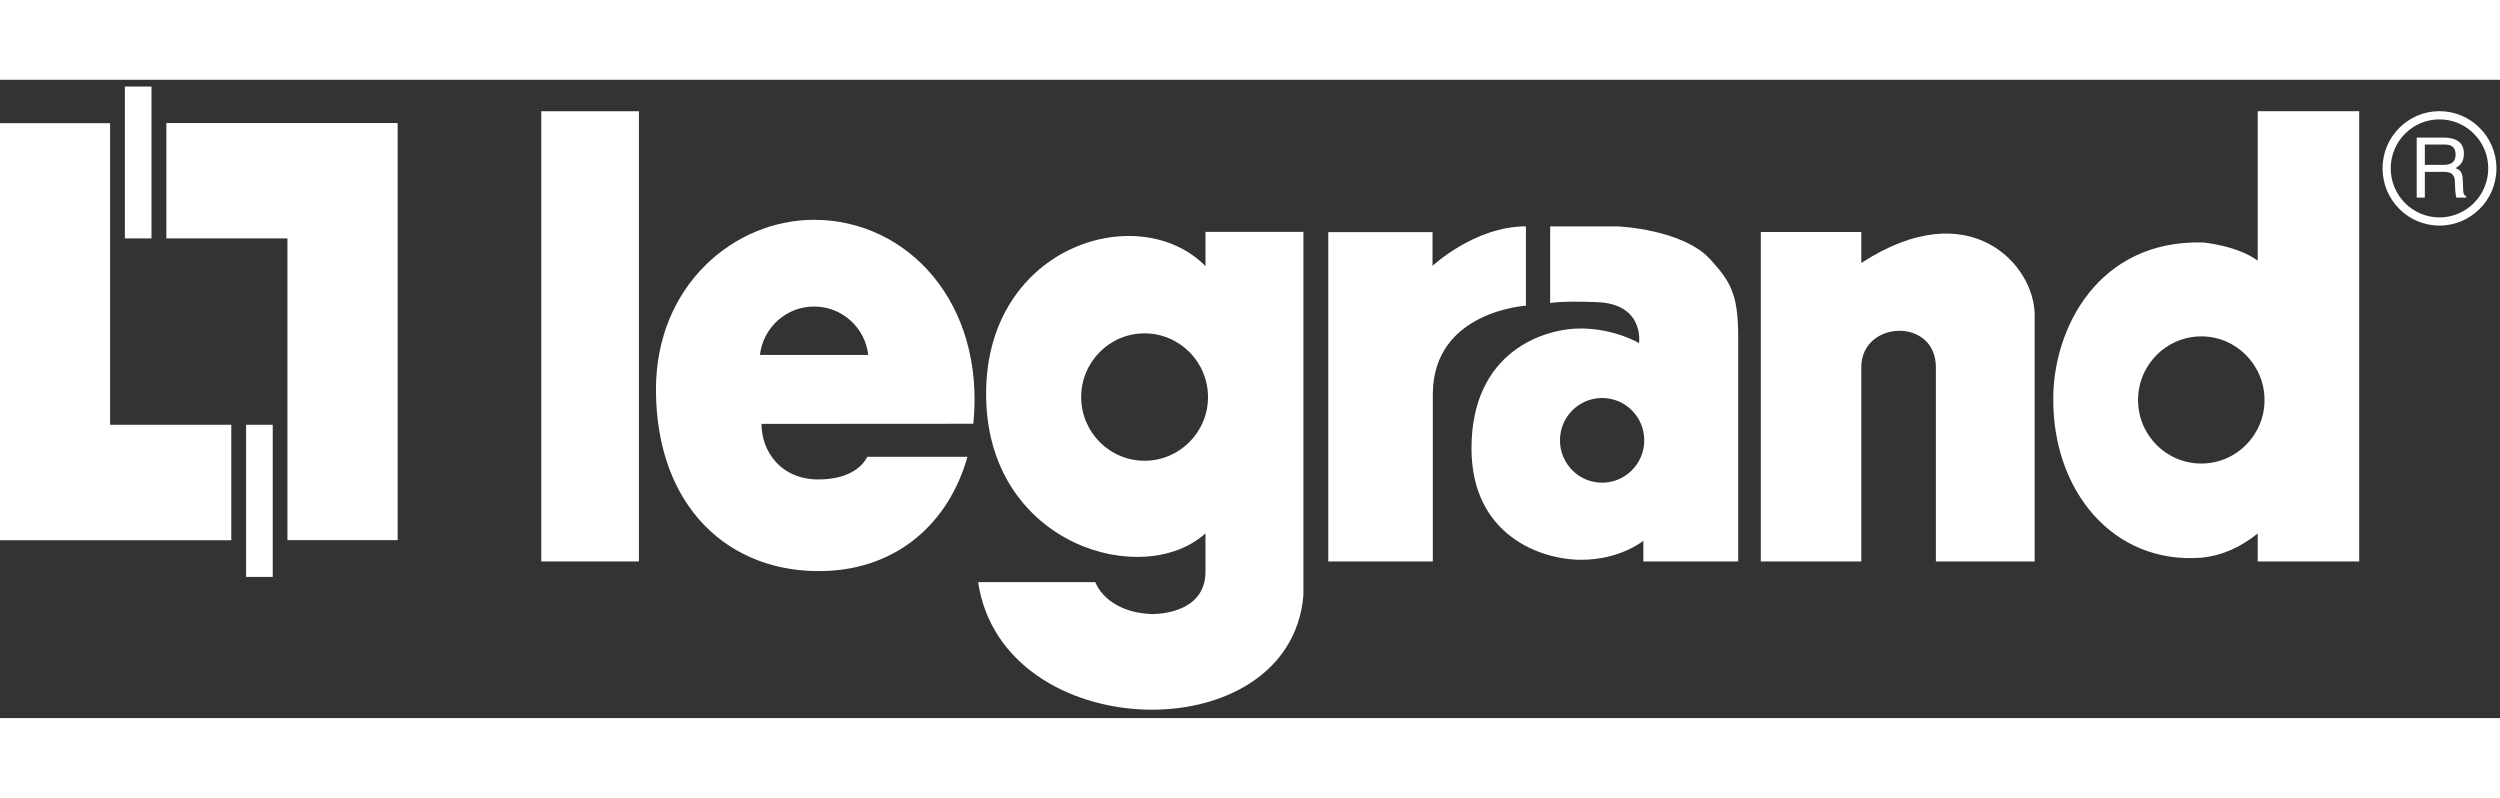
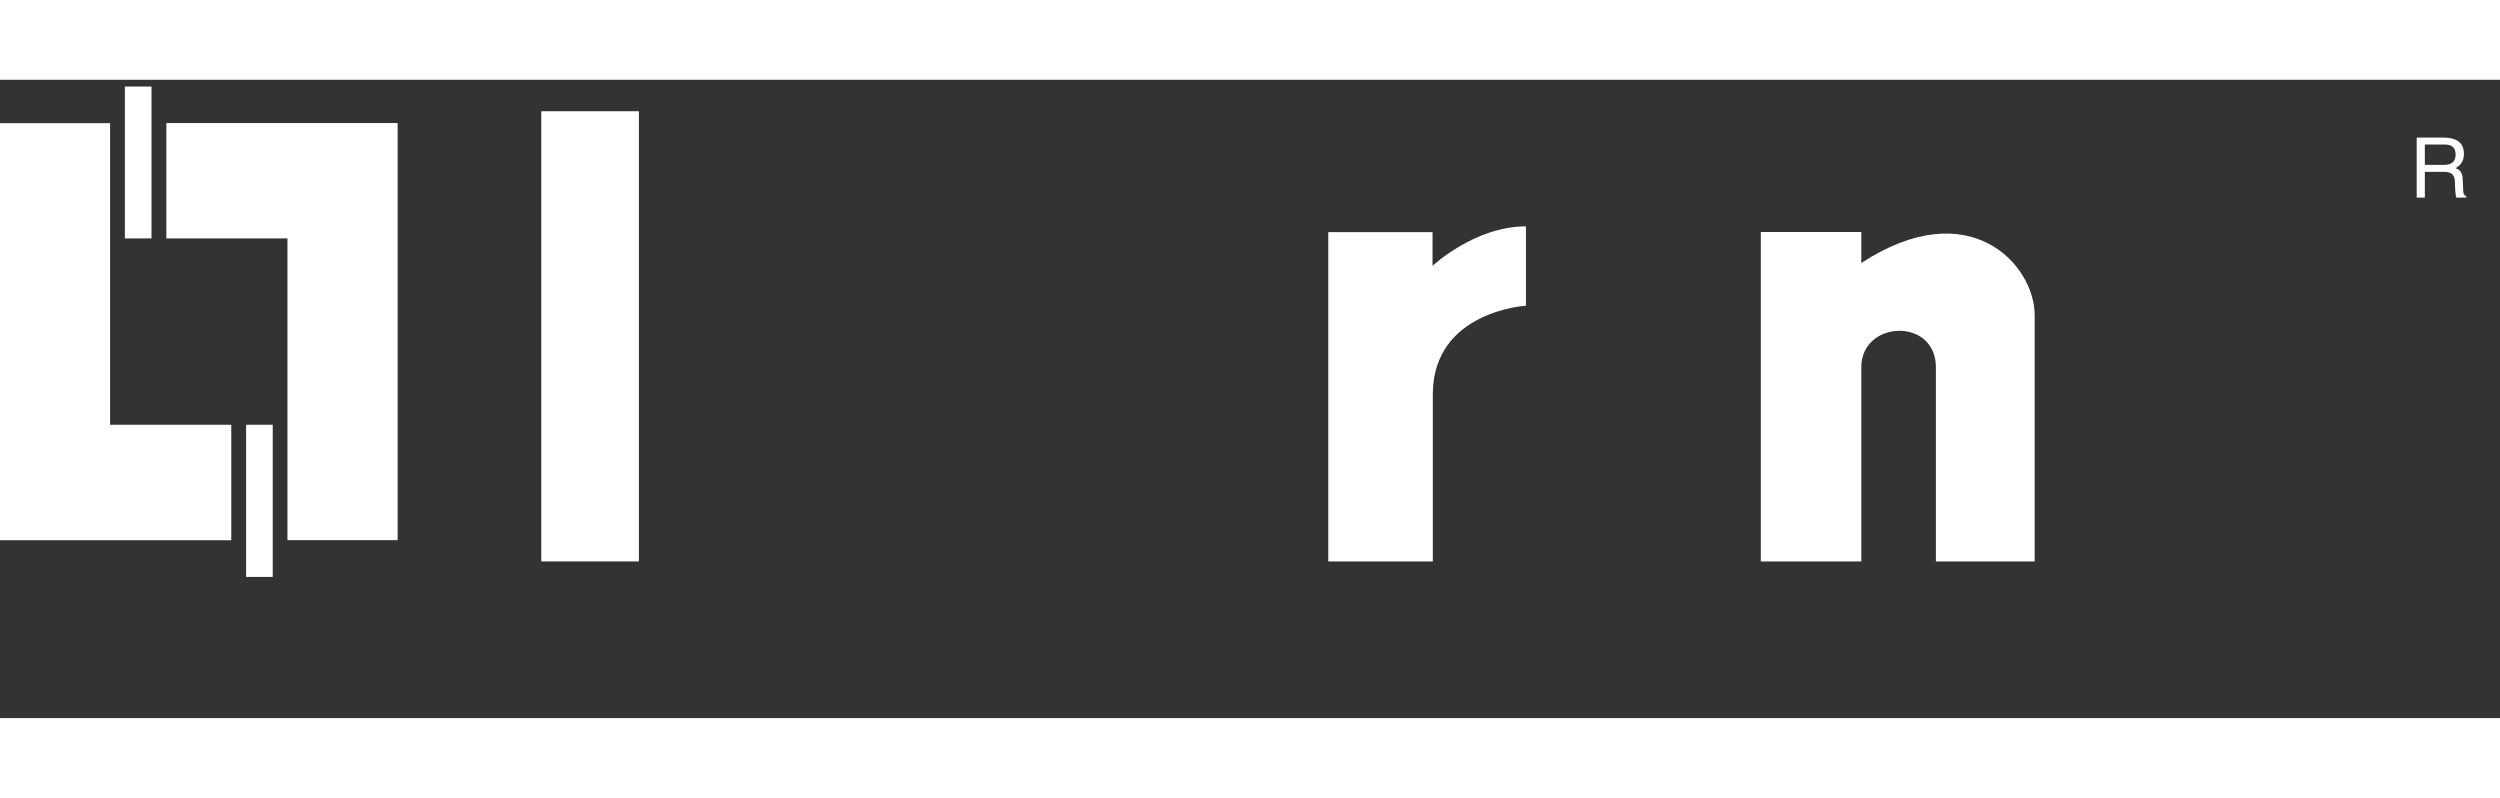
<svg xmlns="http://www.w3.org/2000/svg" width="94" height="30" viewBox="0 0 94 24">
  <rect x="0" y="0" width="94" height="24" fill="#333333" stroke="none" />
  <g fill="#FFFFFF" fill-rule="evenodd">
    <polyline points="6.255 1.626 6.255 5.964 10.808 5.964 10.808 17.309 14.951 17.309 14.951 1.626 6.255 1.626" />
    <polygon points="4.695 5.964 5.696 5.964 5.696 .254 4.695 .254" />
    <polyline points="8.696 17.313 8.696 12.971 4.139 12.971 4.139 1.632 0 1.632 0 17.313 8.696 17.313" />
    <polygon points="9.253 18.692 10.255 18.692 10.255 12.971 9.253 12.971" />
    <polygon points="20.352 18.11 24.023 18.11 24.023 1.183 20.352 1.183" />
    <path d="M49.943 5.727L49.943 18.11 53.874 18.11 53.874 11.791C53.903 8.696 57.375 8.495 57.375 8.495L57.375 5.511C55.449 5.511 53.863 6.996 53.863 6.996L53.863 5.727 49.943 5.727M66.206 5.723L66.206 18.11 69.985 18.11 69.985 10.807C69.985 9.041 72.789 8.923 72.789 10.807L72.789 18.11 76.503 18.11 76.503 8.839C76.503 6.974 74.072 4.224 69.985 6.888L69.985 5.723 66.206 5.723" />
-     <path d="M58.286 8.397C58.286 8.397 58.624 8.306 60.04 8.36 61.847 8.424 61.628 9.901 61.628 9.901 61.628 9.901 60.757 9.373 59.493 9.351 58.105 9.327 55.328 10.183 55.328 13.861 55.328 17.114 57.914 18.048 59.452 18.048 60.931 18.048 61.79 17.332 61.79 17.332L61.79 18.11 65.356 18.11C65.356 18.11 65.356 11.445 65.356 9.677 65.356 8.028 65.056 7.588 64.317 6.762 63.273 5.607 60.812 5.512 60.812 5.512L58.286 5.512 58.286 8.397zM58.655 13.555C58.655 12.675 59.366 11.965 60.241 11.965 61.113 11.965 61.824 12.675 61.824 13.555 61.824 14.437 61.113 15.149 60.241 15.149 59.366 15.149 58.655 14.437 58.655 13.555zM82.771 14.429C81.453 14.429 80.391 13.36 80.391 12.042 80.391 10.722 81.453 9.648 82.771 9.648 84.081 9.648 85.146 10.722 85.146 12.042 85.146 13.36 84.081 14.429 82.771 14.429zM82.822 6.116C78.877 6.019 77.202 9.366 77.203 11.986 77.176 15.424 79.427 18.233 82.79 17.968 83.577 17.884 84.235 17.576 84.89 17.061L84.89 18.11 88.706 18.11 88.706 1.18 84.89 1.18 84.89 6.8C84.102 6.224 82.822 6.116 82.822 6.116zM43.035 14.324C41.719 14.324 40.652 13.251 40.652 11.929 40.652 10.609 41.719 9.534 43.035 9.534 44.351 9.534 45.421 10.609 45.421 11.929 45.421 13.251 44.351 14.324 43.035 14.324zM43.3 20.089C41.552 20.012 41.184 18.887 41.184 18.887L36.777 18.887C37.693 25.069 48.503 25.319 49.008 19.389L49.008 5.717 45.326 5.717 45.326 7.007C42.792 4.43 36.877 6.294 37.083 12.097 37.271 17.523 42.994 19.156 45.326 17.055L45.326 18.511C45.316 20.152 43.3 20.089 43.3 20.089zM28.573 10.346C28.691 9.322 29.557 8.525 30.612 8.525 31.664 8.525 32.53 9.322 32.646 10.346L28.573 10.346zM30.608 5.265C27.6 5.265 24.662 7.737 24.664 11.646 24.667 16.041 27.4 18.581 31.006 18.47 33.769 18.385 35.684 16.638 36.376 14.175L32.61 14.175C32.418 14.567 31.88 15.027 30.771 15.027 29.366 15.027 28.633 13.982 28.633 12.938L36.598 12.933C37.048 8.374 34.115 5.265 30.608 5.265zM91.723 5.175C90.714 5.175 89.891 4.349 89.891 3.33 89.891 2.315 90.714 1.489 91.723 1.489 92.734 1.489 93.558 2.315 93.558 3.33 93.558 4.349 92.734 5.175 91.723 5.175zM91.723 1.18C90.544 1.18 89.584 2.144 89.584 3.33 89.584 4.52 90.544 5.482 91.723 5.482 92.905 5.482 93.866 4.52 93.866 3.33 93.866 2.144 92.905 1.18 91.723 1.18z" />
    <path d="M91.174,3.2 L91.874,3.2 C92.095,3.2 92.33,3.143 92.33,2.81 C92.33,2.465 92.076,2.435 91.925,2.435 L91.174,2.435 L91.174,3.2 Z M91.174,4.431 L90.868,4.431 L90.868,2.175 L91.905,2.175 C92.272,2.175 92.643,2.304 92.643,2.779 C92.643,3.112 92.474,3.235 92.33,3.322 C92.458,3.375 92.586,3.431 92.598,3.744 L92.617,4.154 C92.621,4.281 92.636,4.329 92.73,4.382 L92.73,4.431 L92.358,4.431 C92.314,4.293 92.305,3.95 92.305,3.864 C92.305,3.679 92.267,3.462 91.905,3.462 L91.174,3.462 L91.174,4.431 Z" />
  </g>
</svg>